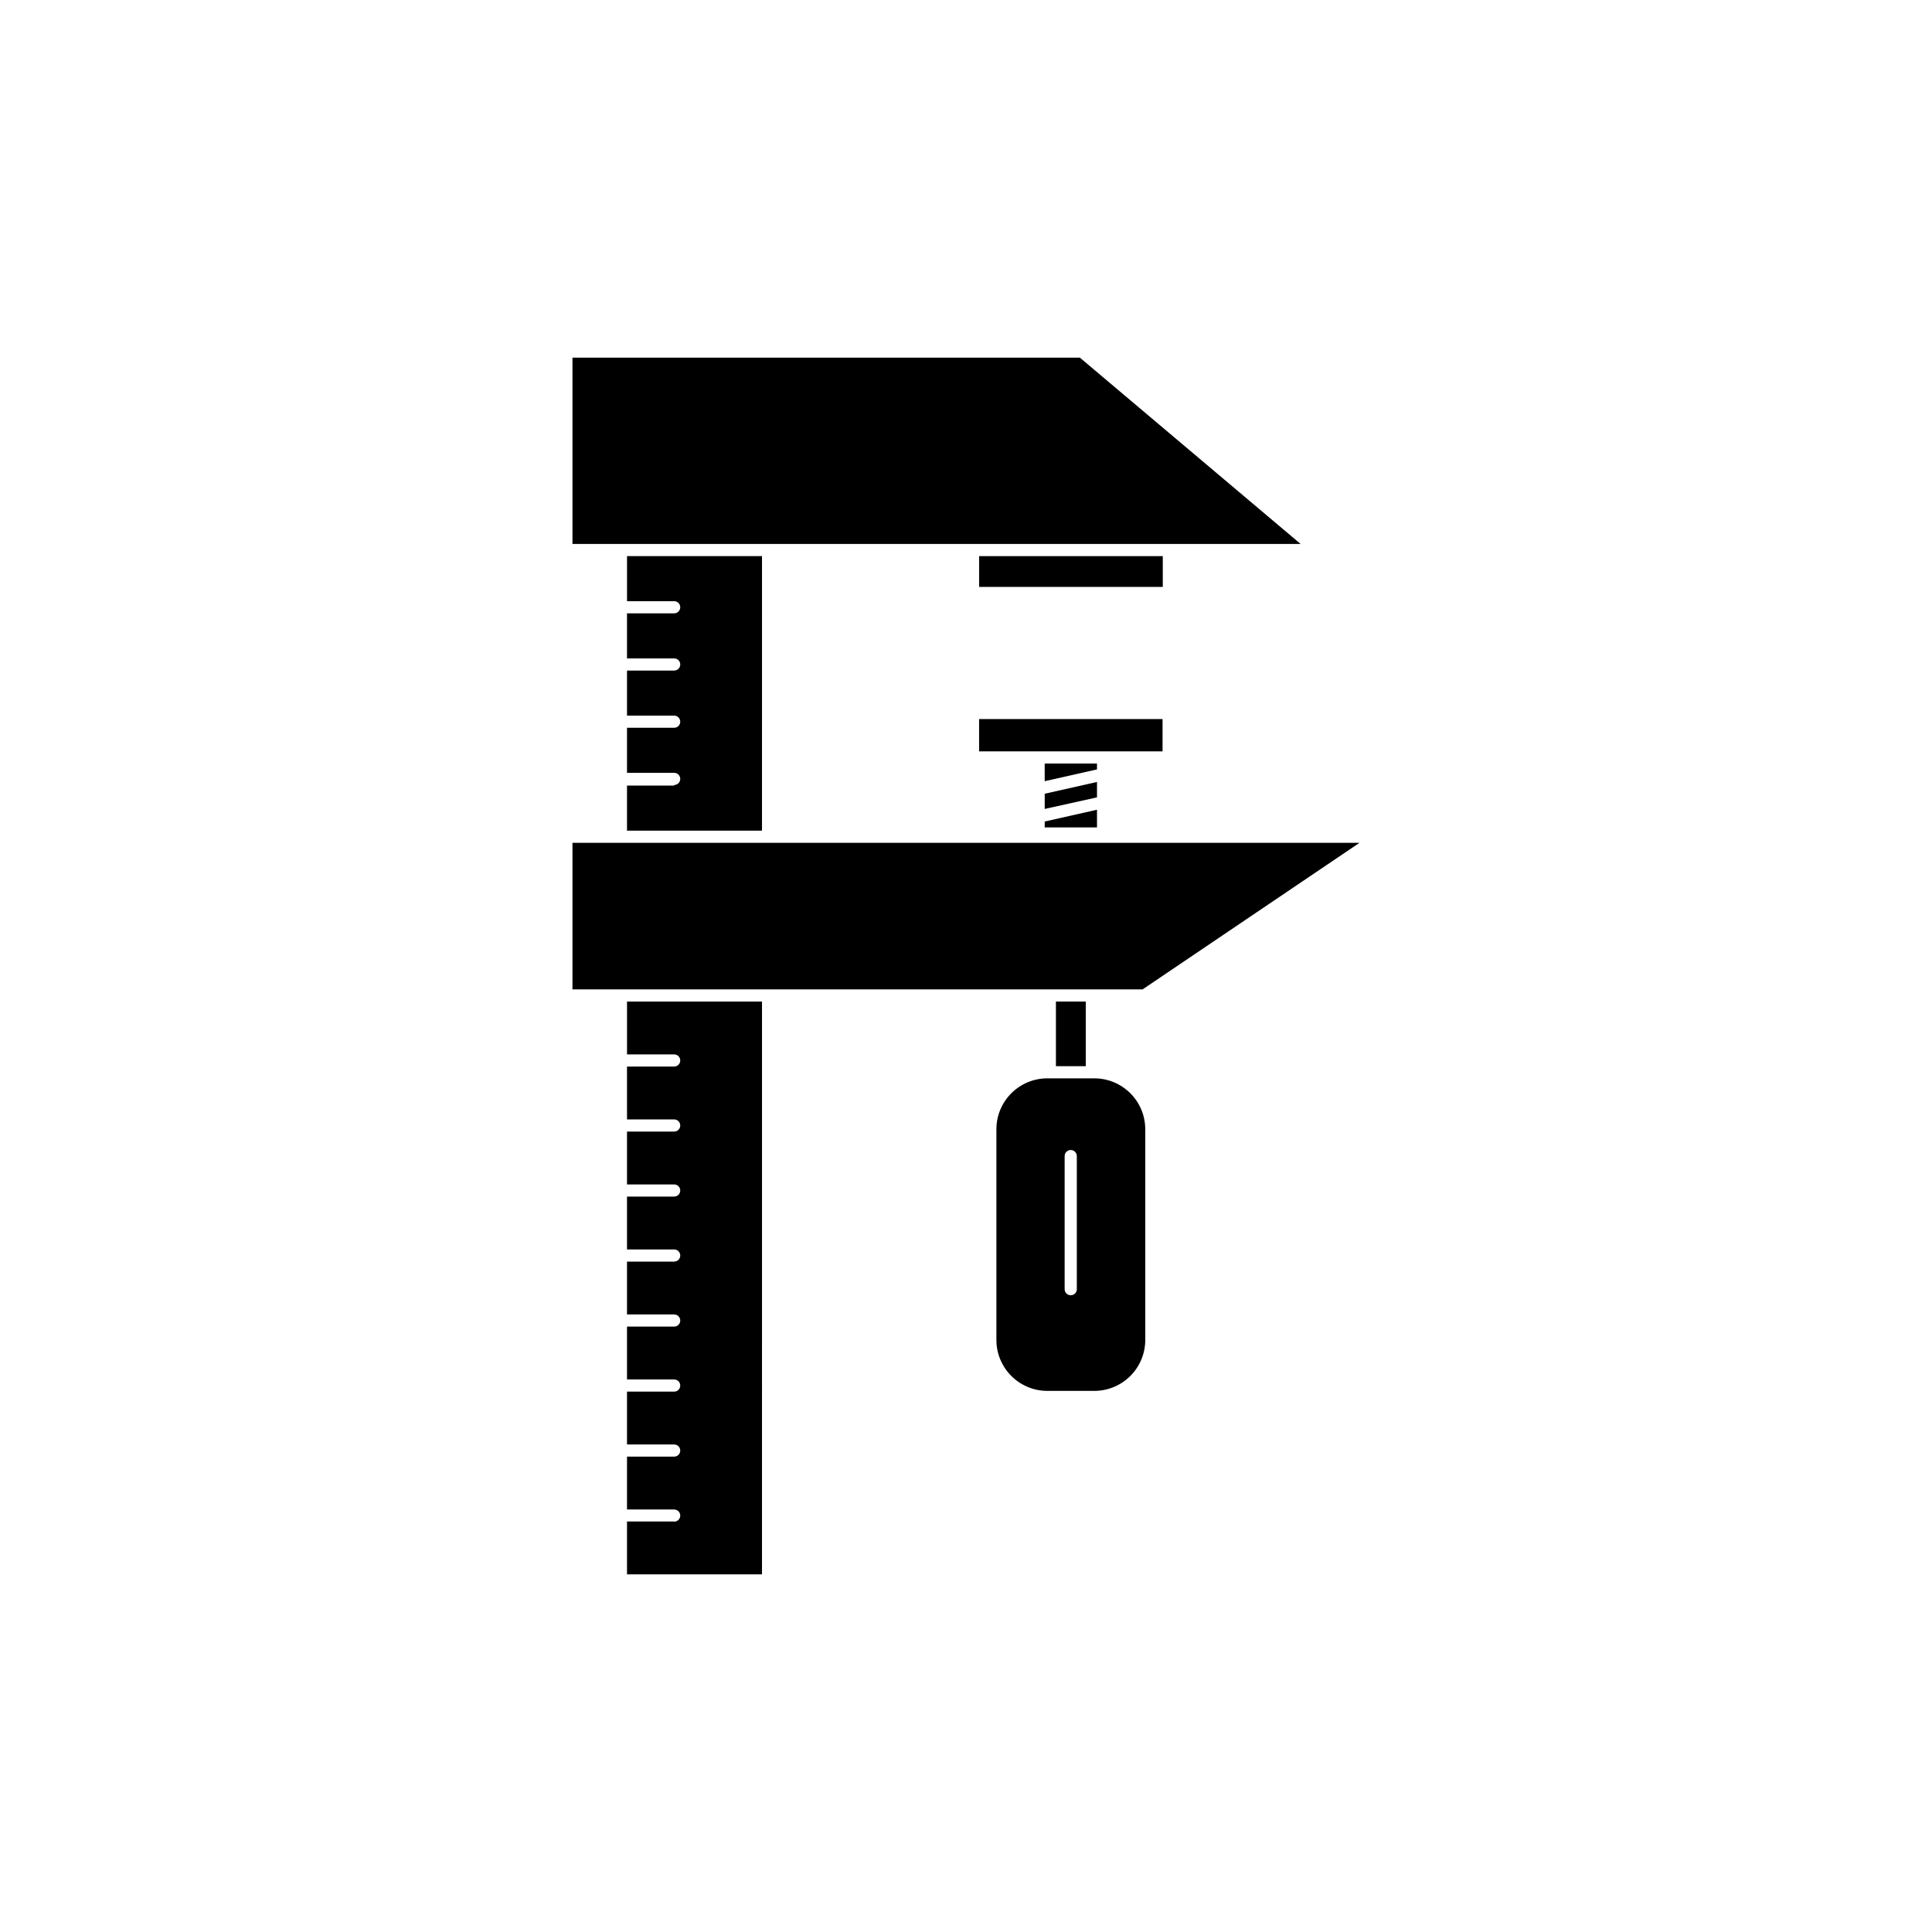
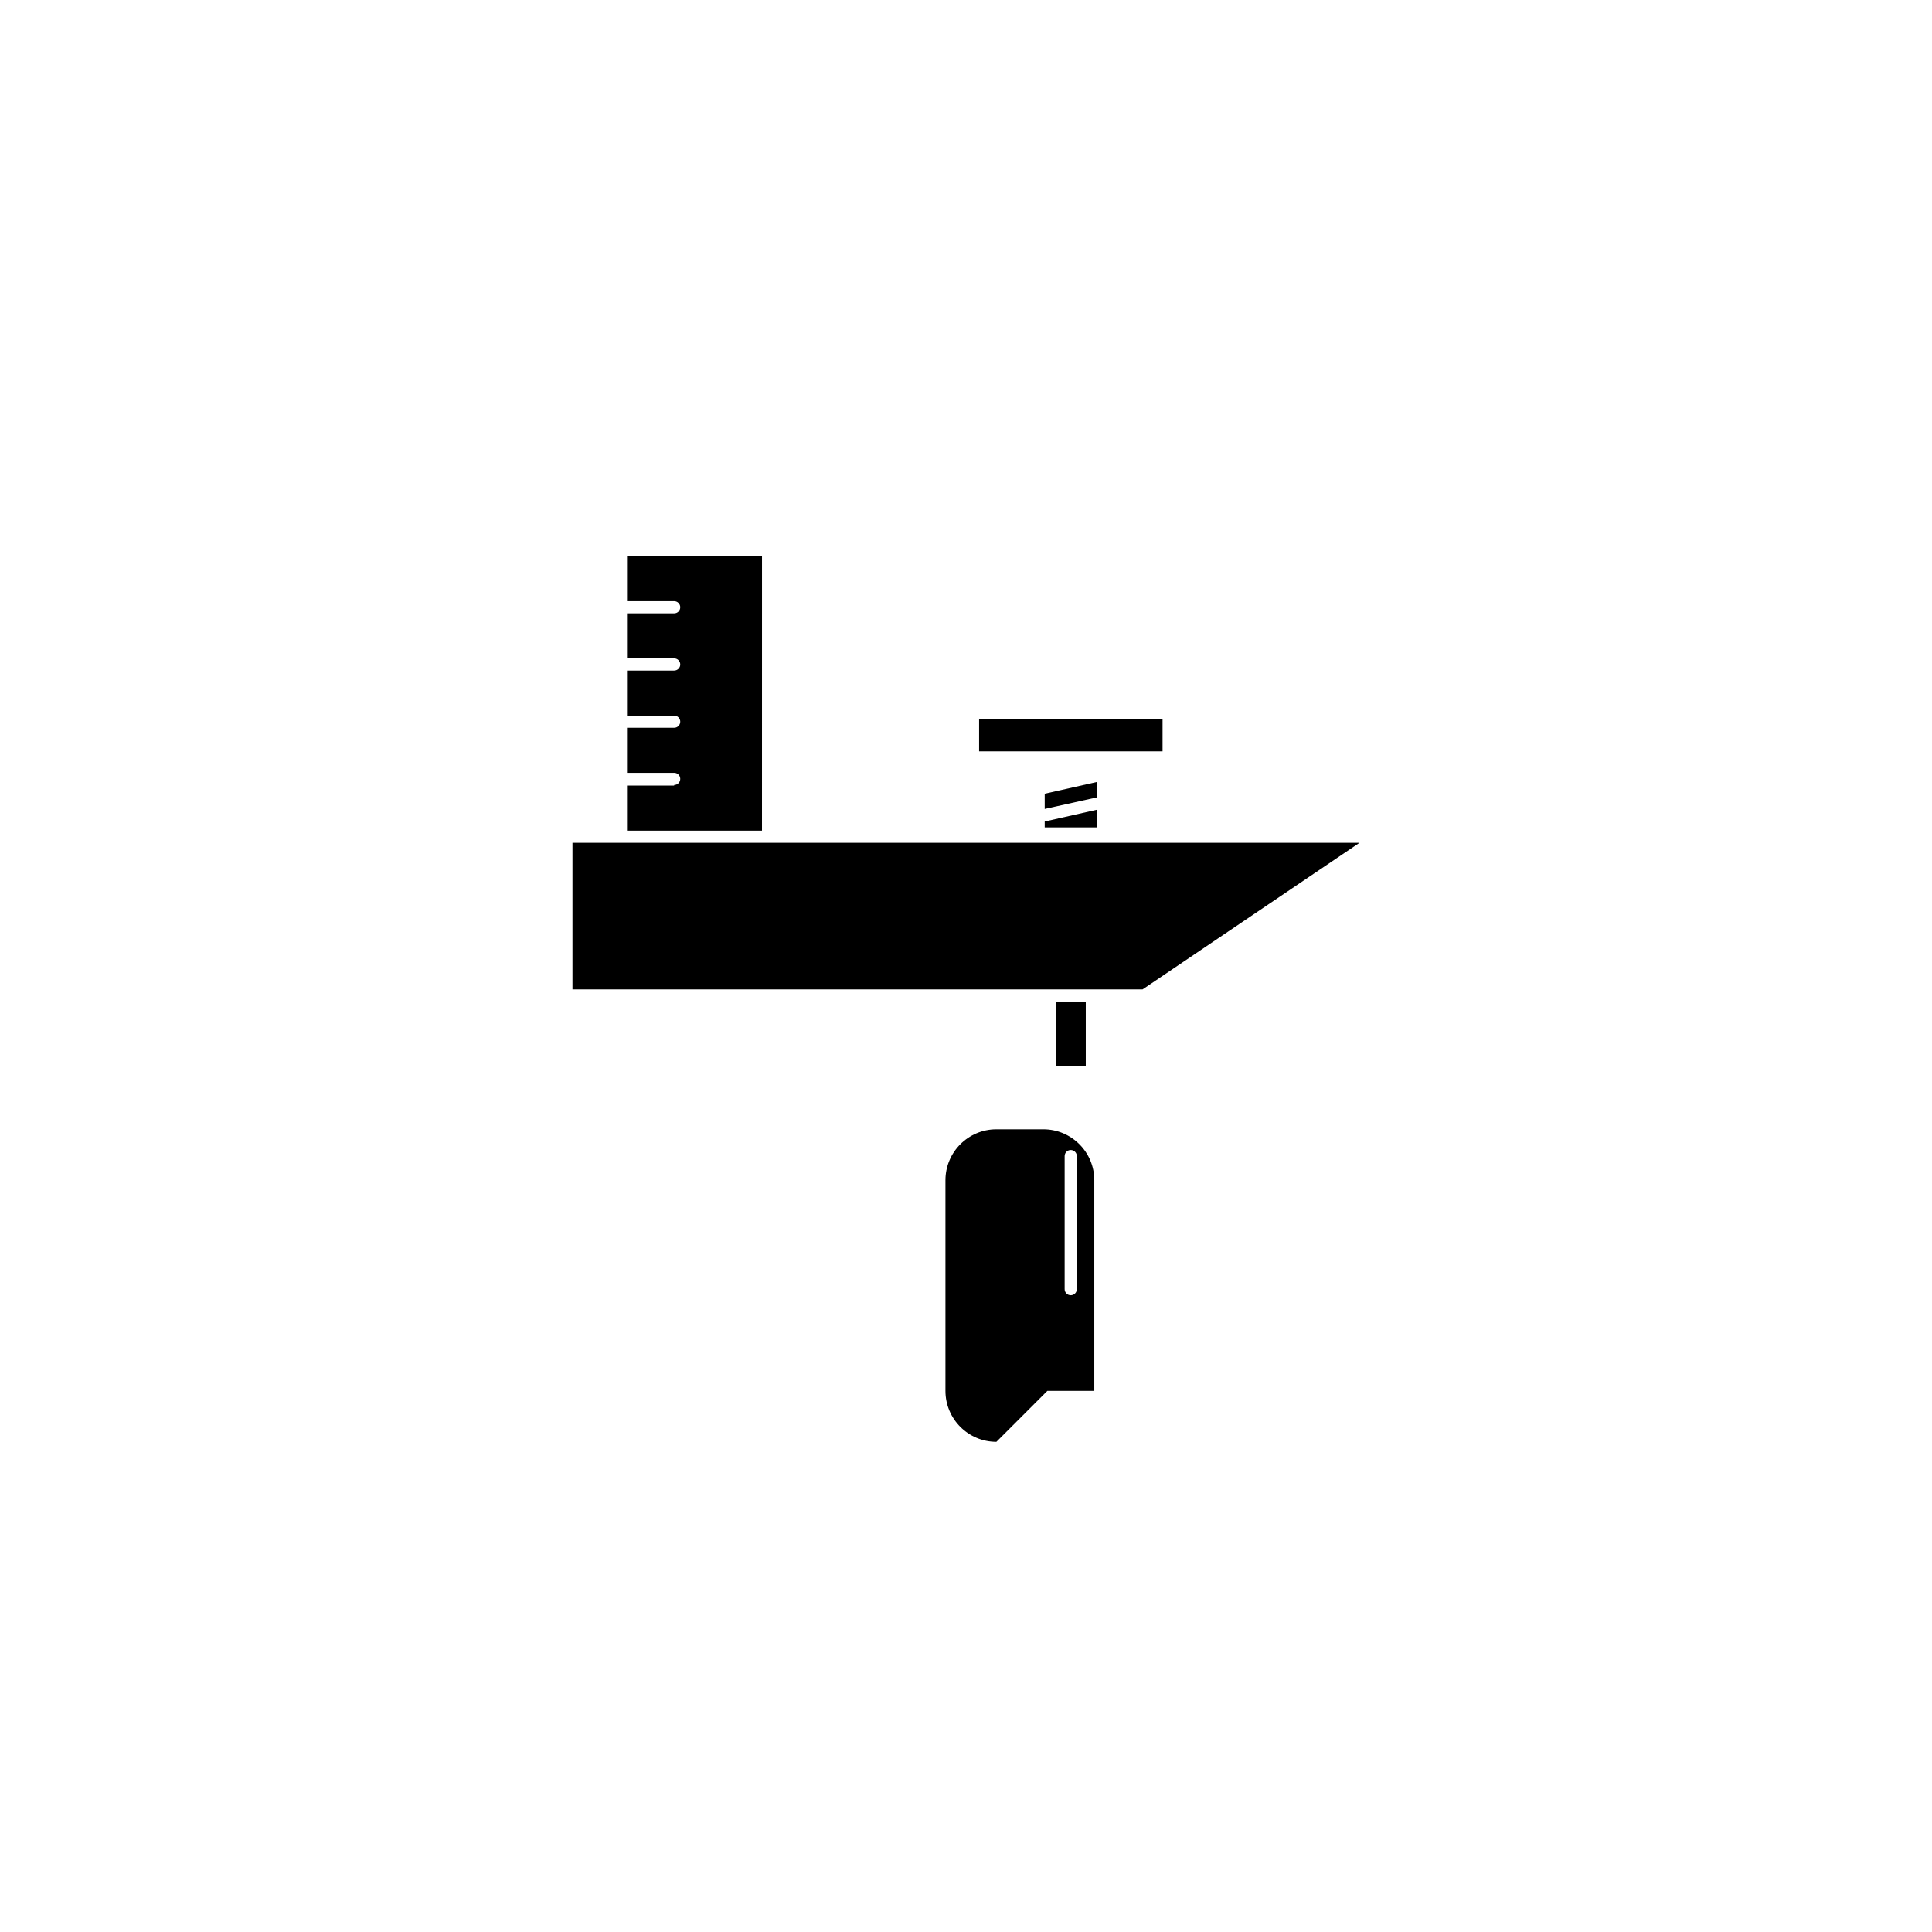
<svg xmlns="http://www.w3.org/2000/svg" fill="#000000" width="800px" height="800px" version="1.1" viewBox="144 144 512 512">
  <g>
    <path d="m420.86 358.38 13.855-3.07v-4.082l-13.855 3.121z" />
-     <path d="m403.48 291.38h48.668v8.16h-48.668z" />
-     <path d="m421.56 512.6h12.445-0.004c7.457 0 13.504-6.047 13.504-13.504v-55.82c0-7.457-6.047-13.504-13.504-13.504h-12.441c-7.457 0-13.504 6.047-13.504 13.504v55.82c0 7.457 6.047 13.504 13.504 13.504zm4.582-62.223c0-0.891 0.723-1.613 1.613-1.613 0.891 0 1.613 0.723 1.613 1.613v35.266c0 0.891-0.723 1.613-1.613 1.613-0.891 0-1.613-0.723-1.613-1.613z" />
+     <path d="m421.56 512.6h12.445-0.004v-55.82c0-7.457-6.047-13.504-13.504-13.504h-12.441c-7.457 0-13.504 6.047-13.504 13.504v55.82c0 7.457 6.047 13.504 13.504 13.504zm4.582-62.223c0-0.891 0.723-1.613 1.613-1.613 0.891 0 1.613 0.723 1.613 1.613v35.266c0 0.891-0.723 1.613-1.613 1.613-0.891 0-1.613-0.723-1.613-1.613z" />
    <path d="m422.21 406.2h24.586l57.484-38.844h-208.57v38.844z" />
-     <path d="m322.66 547.21h-12.496v14.008h35.77l0.004-151.8h-35.77v14.008h12.496-0.004c0.891 0 1.613 0.723 1.613 1.613 0 0.891-0.723 1.609-1.613 1.609h-12.496v14.008h12.496c0.891 0 1.613 0.723 1.613 1.613s-0.723 1.609-1.613 1.609h-12.496v14.008h12.496c0.891 0 1.613 0.723 1.613 1.613s-0.723 1.609-1.613 1.609h-12.496v14.008h12.496c0.891 0 1.613 0.723 1.613 1.613 0 0.887-0.723 1.609-1.613 1.609h-12.496v14.008h12.496c0.891 0 1.613 0.723 1.613 1.613 0 0.887-0.723 1.609-1.613 1.609h-12.496v14.008h12.496c0.891 0 1.613 0.723 1.613 1.609 0 0.891-0.723 1.613-1.613 1.613h-12.496v14.008h12.496c0.891 0 1.613 0.719 1.613 1.609s-0.723 1.613-1.613 1.613h-12.496v14.008h12.496c0.891 0 1.613 0.719 1.613 1.609 0 0.891-0.723 1.613-1.613 1.613z" />
-     <path d="m434.71 346.34h-13.855v4.684l13.855-3.121z" />
    <path d="m322.66 352.19h-12.496v11.941h35.77l0.004-72.75h-35.77v11.941h12.496l-0.004-0.004c0.891 0 1.613 0.723 1.613 1.613 0 0.891-0.723 1.613-1.613 1.613h-12.496v11.941h12.496v-0.004c0.891 0 1.613 0.723 1.613 1.613s-0.723 1.613-1.613 1.613h-12.496v11.941h12.496c0.891 0 1.613 0.719 1.613 1.609 0 0.891-0.723 1.613-1.613 1.613h-12.496v11.941h12.496c0.891 0 1.613 0.723 1.613 1.609 0 0.891-0.723 1.613-1.613 1.613z" />
    <path d="m423.83 409.42h7.91v17.129h-7.91z" />
-     <path d="m295.71 238.78v49.371h192.96l-58.492-49.371z" />
    <path d="m420.86 363.27h13.855v-4.684l-13.855 3.125z" />
    <path d="m452.09 343.12v-8.562h-48.617v8.562z" />
  </g>
</svg>